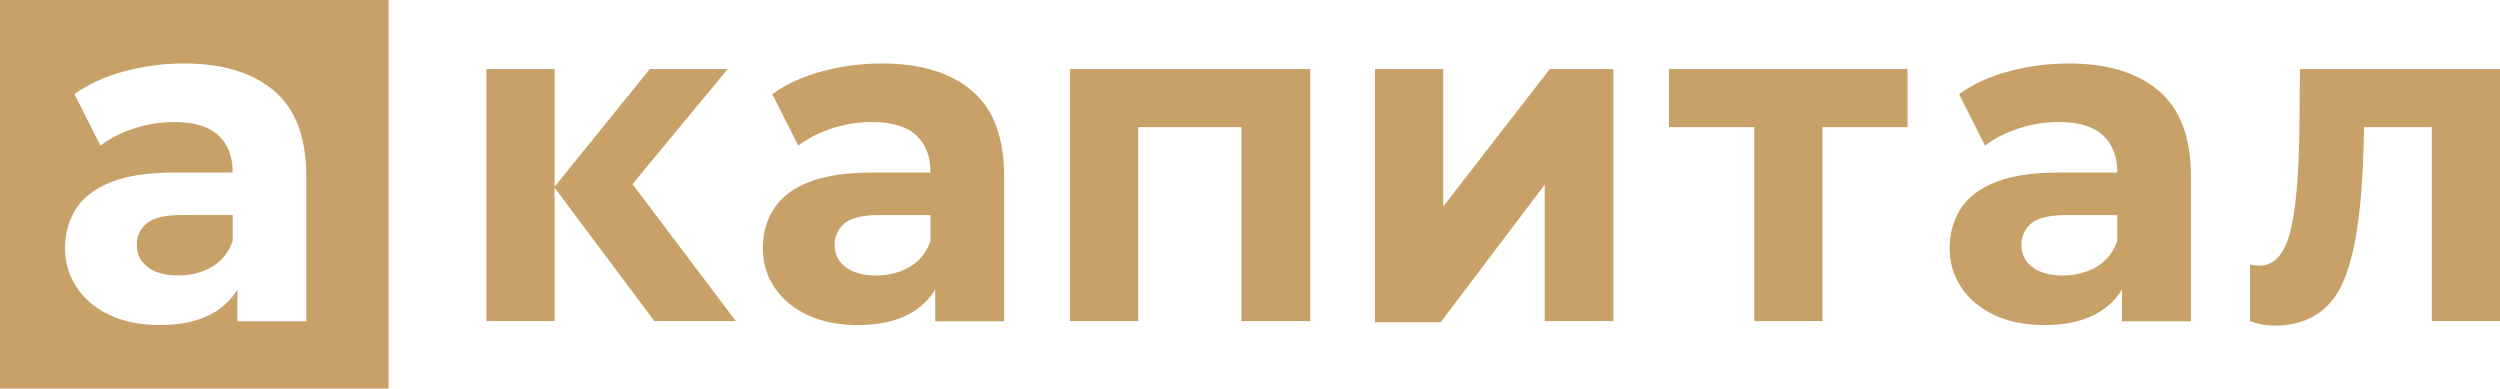
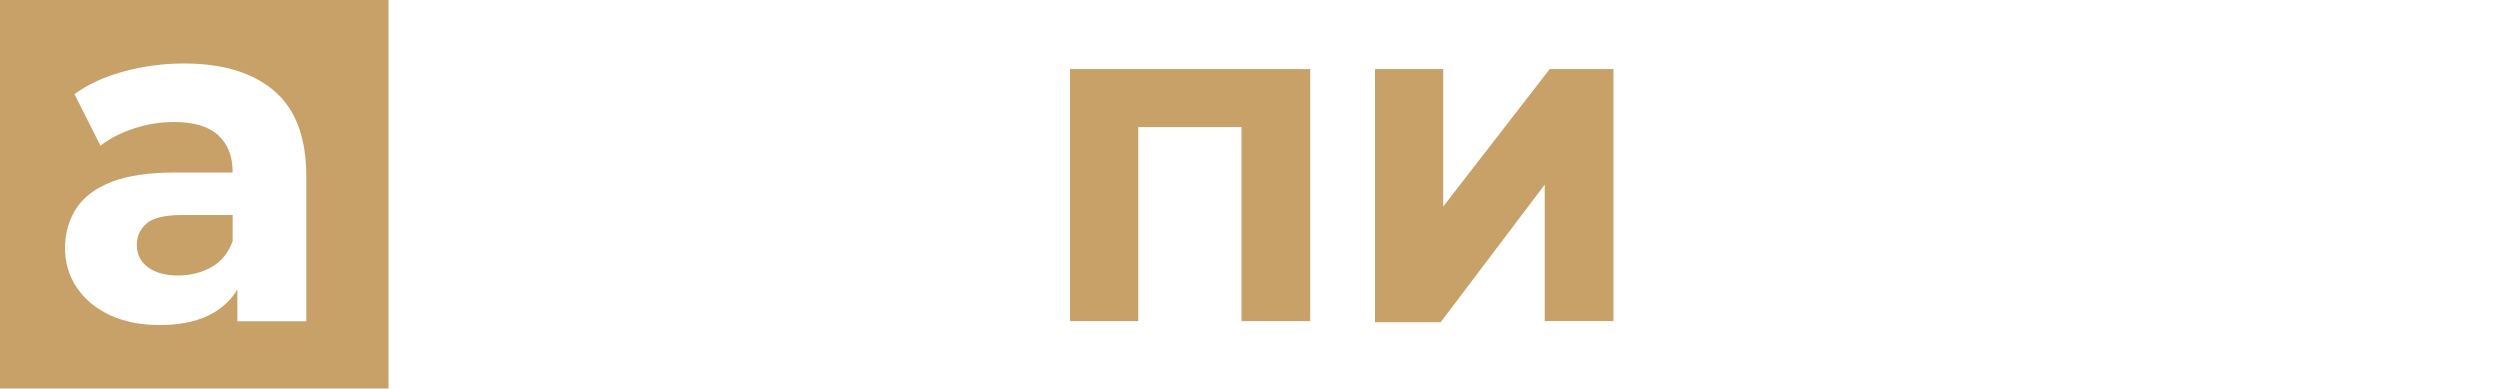
<svg xmlns="http://www.w3.org/2000/svg" id="_Слой_2" data-name="Слой 2" viewBox="0 0 1782.31 276.99">
  <defs>
    <style> .cls-1 { fill: #c7a167; } </style>
  </defs>
  <g id="_Слой_1-2" data-name="Слой 1">
    <g>
      <g>
        <path class="cls-1" d="M104.43,159.37c-4.6,4.04-6.9,9.09-6.9,15.15,0,6.74,2.64,12.07,7.91,15.99,5.27,3.93,12.4,5.89,21.38,5.89s17-2.02,24.07-6.06c7.07-4.04,12.06-10.21,14.98-18.52v-18.52h-36.02c-12.34,0-20.82,2.02-25.41,6.06Z" />
        <path class="cls-1" d="M0,0V276.99H276.99V0H0ZM218.38,229.05h-49.15v-22.61c-3.96,6.5-9.32,11.87-16.16,16.05-10.1,6.17-23.12,9.25-39.05,9.25-13.92,0-25.92-2.41-36.02-7.24-10.1-4.82-17.9-11.39-23.4-19.69-5.5-8.3-8.25-17.62-8.25-27.94s2.64-19.91,7.91-28.11c5.27-8.19,13.63-14.53,25.08-19.02,11.45-4.49,26.48-6.73,45.11-6.73h41.41v-.33c0-11.22-3.42-19.97-10.27-26.26-6.85-6.28-17.34-9.43-31.48-9.43-9.65,0-19.13,1.52-28.44,4.55-9.32,3.03-17.34,7.12-24.07,12.28l-18.52-36.7c9.87-7.17,21.77-12.62,35.68-16.32,13.91-3.7,28.05-5.55,42.42-5.55,27.61,0,49.03,6.51,64.3,19.52,15.26,13.02,22.89,33.33,22.89,60.93v103.35Z" />
      </g>
      <g>
-         <path class="cls-1" d="M692.99,64.77c-15.27-13.01-36.69-19.52-64.3-19.52-14.36,0-28.5,1.85-42.42,5.55-13.92,3.71-25.81,9.15-35.68,16.32l18.52,36.7c6.73-5.16,14.75-9.25,24.07-12.28,9.31-3.03,18.79-4.55,28.44-4.55,14.14,0,24.63,3.15,31.48,9.43,6.84,6.29,10.27,15.04,10.27,26.26v.33h-41.41c-18.63,0-33.66,2.25-45.11,6.73-11.45,4.49-19.81,10.83-25.08,19.02-5.27,8.2-7.91,17.57-7.91,28.11s2.75,19.64,8.25,27.94c5.5,8.3,13.3,14.87,23.4,19.69,10.1,4.82,22.1,7.24,36.02,7.24,15.93,0,28.95-3.08,39.05-9.25,6.84-4.18,12.2-9.55,16.16-16.05v22.61h49.15V125.7c0-27.6-7.63-47.91-22.89-60.93Zm-44.6,125.57c-7.07,4.04-15.1,6.06-24.07,6.06s-16.11-1.96-21.38-5.89c-5.27-3.92-7.91-9.25-7.91-15.99,0-6.05,2.3-11.1,6.9-15.15,4.6-4.04,13.07-6.06,25.41-6.06h36.02v18.52c-2.92,8.31-7.91,14.48-14.98,18.52Z" />
-         <path class="cls-1" d="M1539.07,64.77c-15.27-13.01-36.69-19.52-64.3-19.52-14.36,0-28.5,1.85-42.42,5.55-13.92,3.71-25.81,9.15-35.68,16.32l18.52,36.7c6.73-5.16,14.75-9.25,24.07-12.28,9.31-3.03,18.79-4.55,28.44-4.55,14.14,0,24.63,3.15,31.48,9.43,6.84,6.29,10.27,15.04,10.27,26.26v.33h-41.41c-18.63,0-33.66,2.25-45.11,6.73-11.45,4.49-19.81,10.83-25.08,19.02-5.27,8.2-7.91,17.57-7.91,28.11s2.75,19.64,8.25,27.94c5.5,8.3,13.3,14.87,23.4,19.69,10.1,4.82,22.1,7.24,36.02,7.24,15.93,0,28.95-3.08,39.05-9.25,6.84-4.18,12.2-9.55,16.16-16.05v22.61h49.15V125.7c0-27.6-7.63-47.91-22.89-60.93Zm-44.6,125.57c-7.07,4.04-15.1,6.06-24.07,6.06s-16.11-1.96-21.38-5.89c-5.27-3.92-7.91-9.25-7.91-15.99,0-6.05,2.3-11.1,6.9-15.15,4.6-4.04,13.07-6.06,25.41-6.06h36.02v18.52c-2.92,8.31-7.91,14.48-14.98,18.52Z" />
-         <path class="cls-1" d="M524.6,228.91h-58.08l-71.14-95.1v95.1h-48.64V49.24h48.64v83.84l67.87-83.84h55.53l-67.87,82.03,73.68,97.64Z" />
        <path class="cls-1" d="M762.84,228.91V49.24h171.24V228.91h-49V90.62h-73.6V228.91h-48.64Z" />
        <path class="cls-1" d="M1104.82,49.24h45.44V228.91h-49v-97.27l-74.19,98.09h-46.81V49.24h48.64v98l75.93-98Z" />
-         <path class="cls-1" d="M1250.66,228.91V90.62h-60.83V49.24h170.08v41.38h-60.62V228.91h-48.64Z" />
-         <path class="cls-1" d="M1639.67,49.24h142.65V228.91h-48.64V90.62h-48.27l-.36,13.79c-1.21,46.7-6.35,79.55-15.43,98.55-9.07,19-24.74,28.73-47,29.22-6.78,0-12.95-1.09-18.51-3.27v-40.29c2.41,.49,4.72,.72,6.89,.72,9.92,0,17-7.38,21.24-22.14,4.23-14.76,6.59-39.8,7.08-75.14l.36-42.83Z" />
      </g>
    </g>
  </g>
</svg>